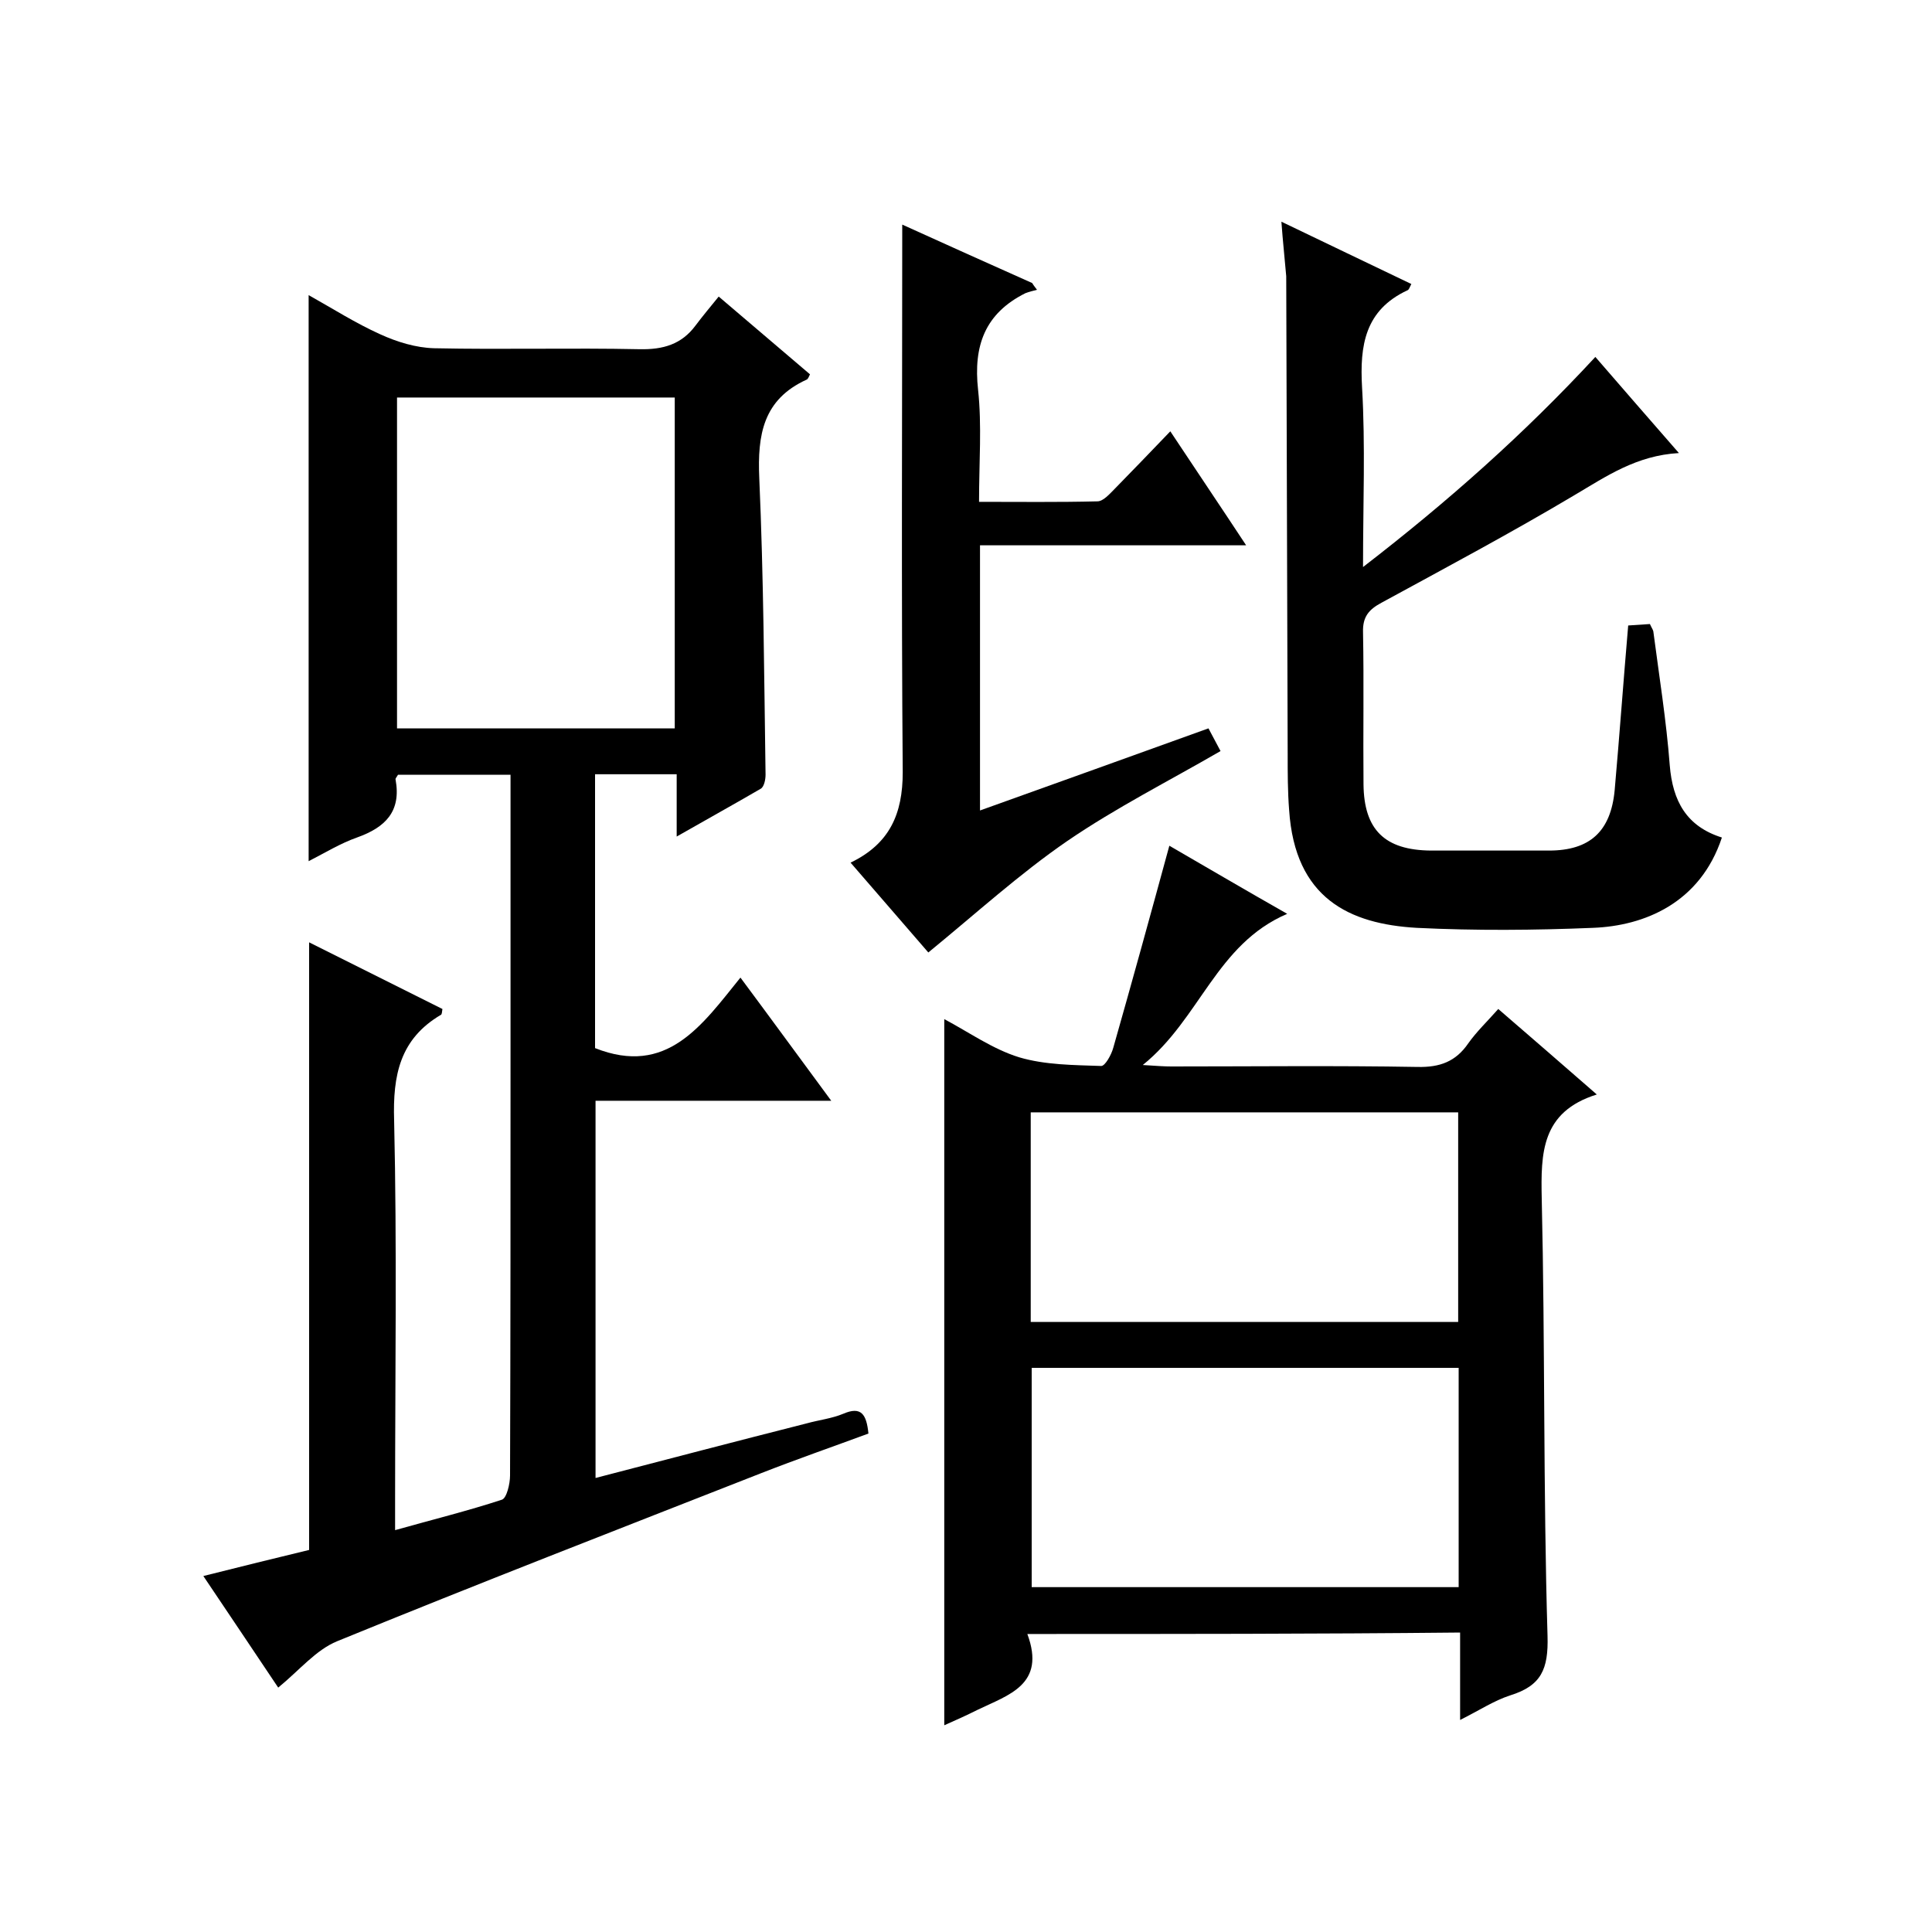
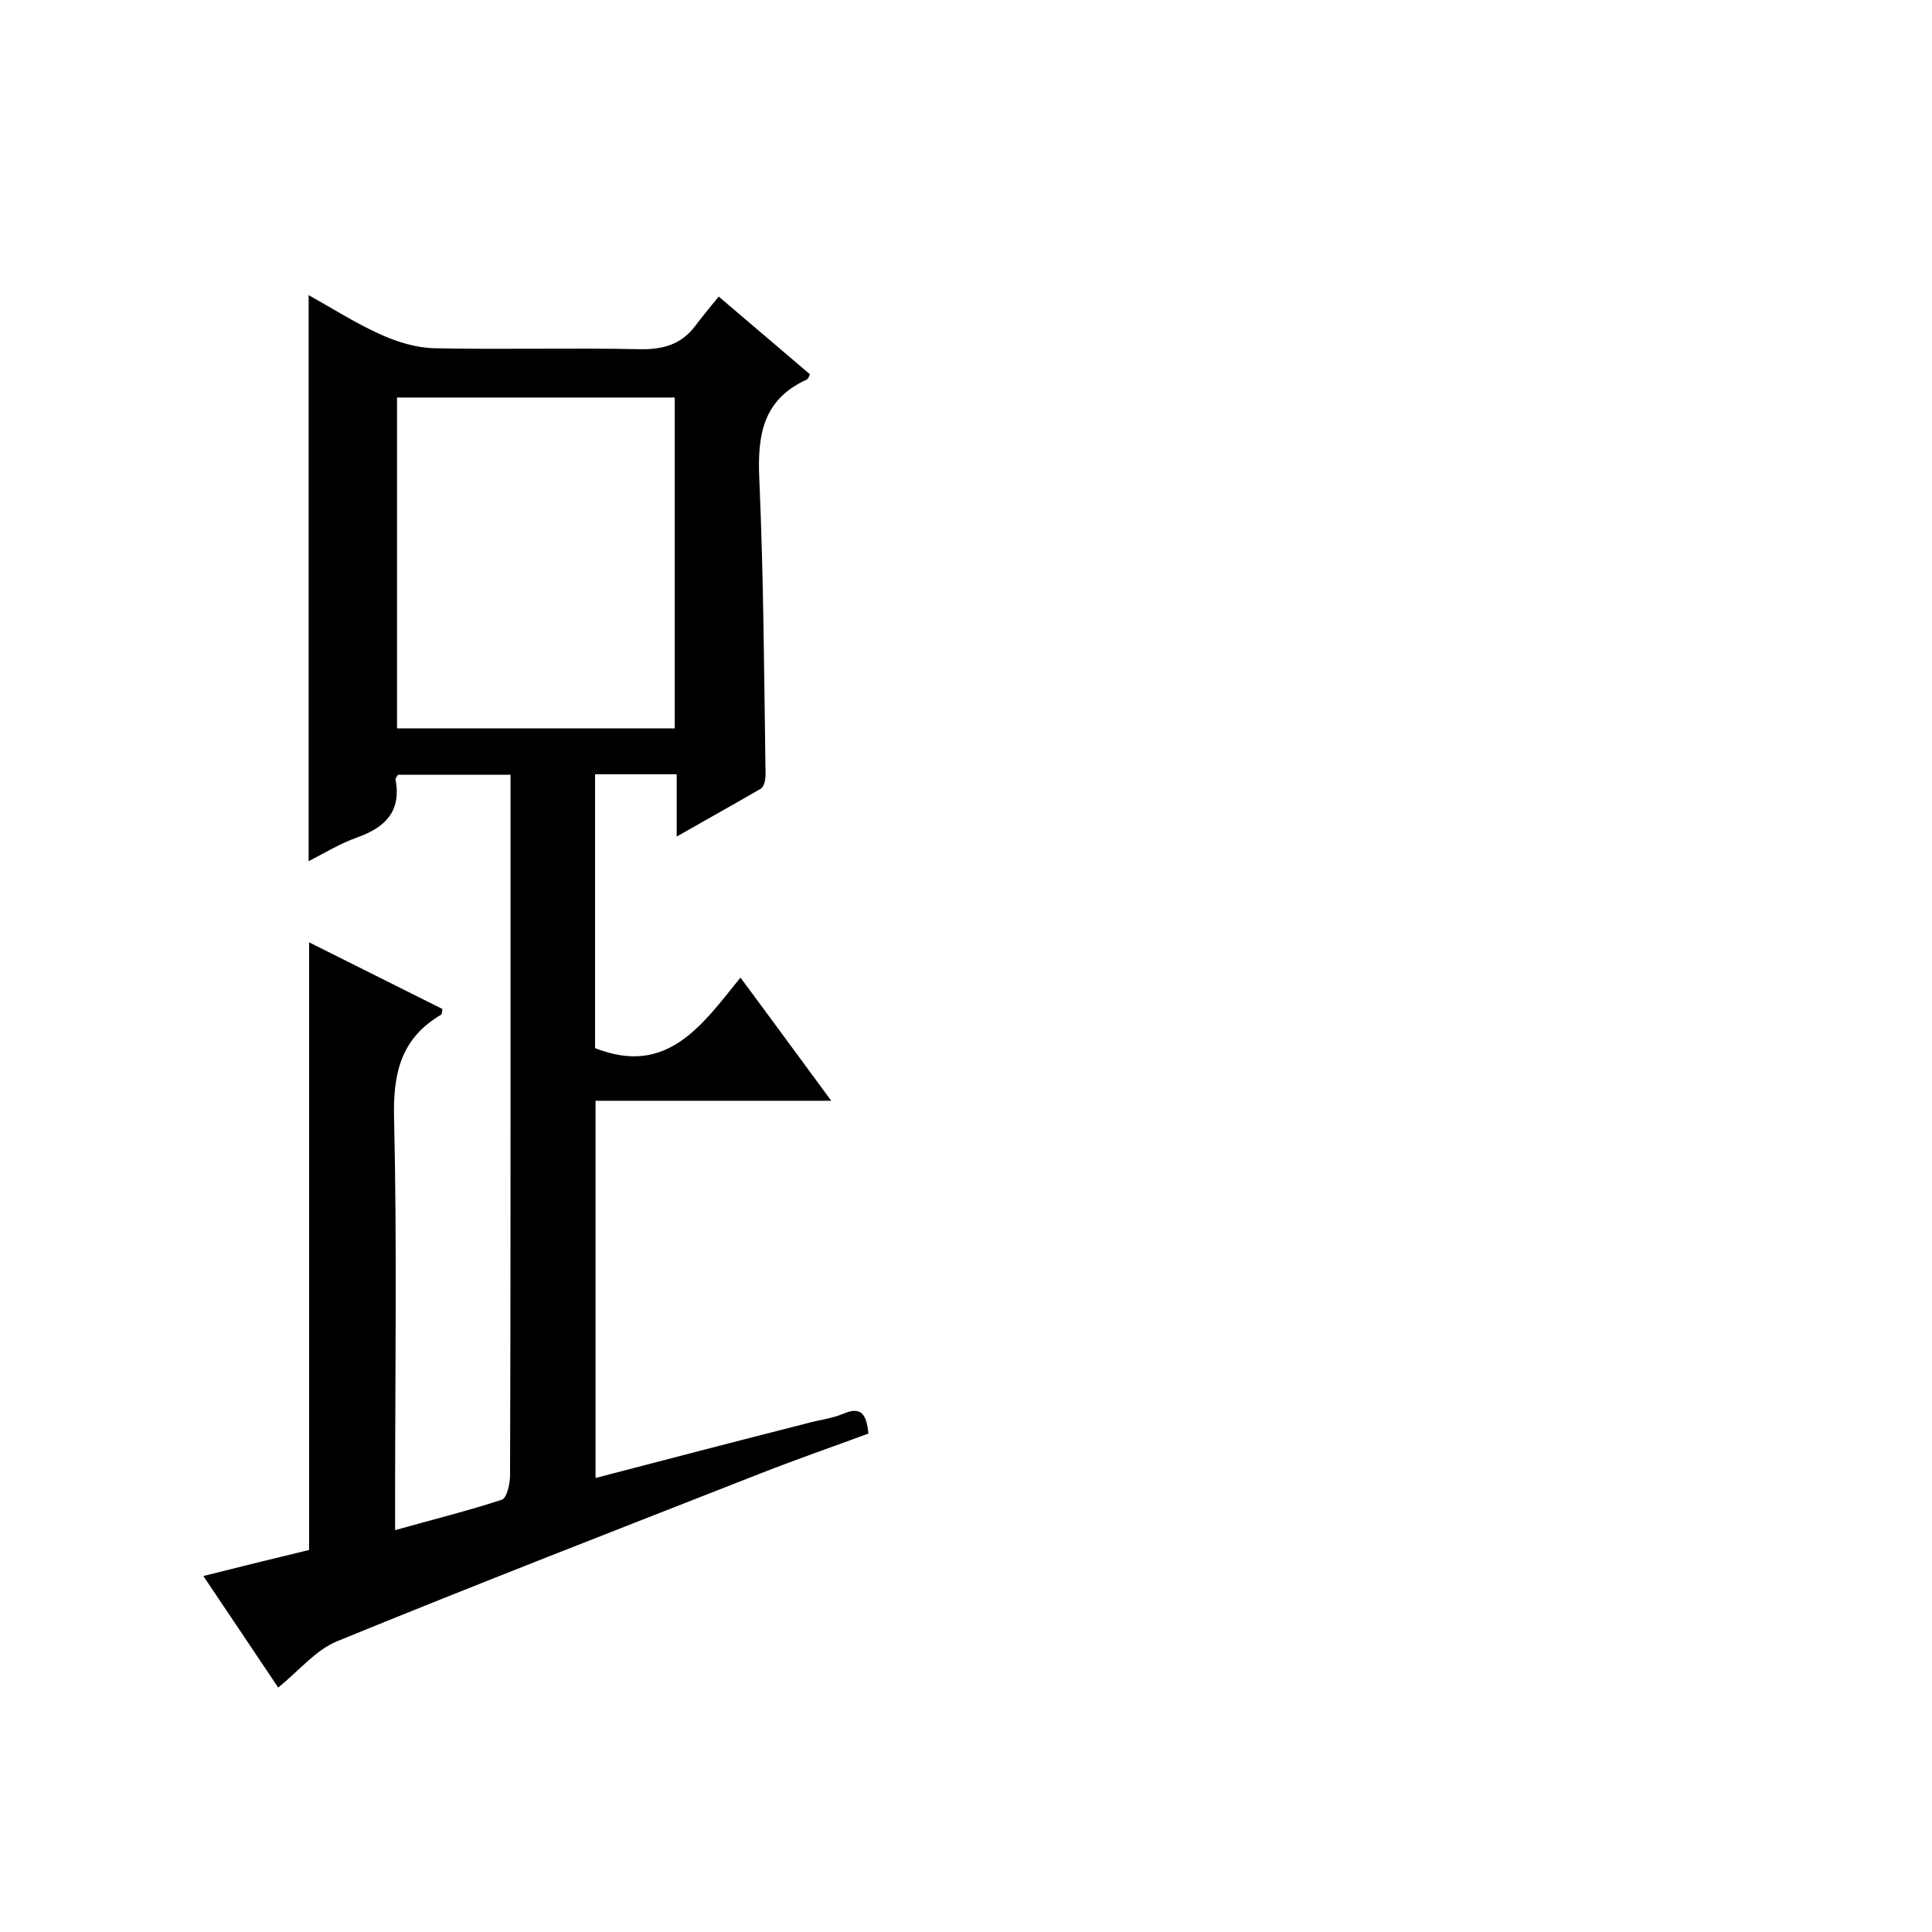
<svg xmlns="http://www.w3.org/2000/svg" enable-background="new 0 0 400 400" viewBox="0 0 400 400">
  <path d="m140.1 173.2c0-4.9 0-8.8 0-12.9-5.9 0-11.3 0-16.9 0v56.7c14.9 5.9 22.1-4.7 30.1-14.6 6.4 8.6 12.3 16.7 18.8 25.5-16.7 0-32.6 0-48.8 0v78.1c14.6-3.8 29.1-7.6 43.7-11.3 2.5-.7 5.2-1 7.6-2 3.7-1.6 4.8.1 5.2 4.1-7.3 2.7-14.8 5.3-22.2 8.2-29.3 11.5-58.7 22.9-87.8 34.8-4.4 1.8-7.8 6-12.2 9.6-4.9-7.3-9.9-14.8-15.5-23.1 7.6-1.9 14.8-3.7 21.9-5.4 0-41.8 0-83.6 0-125.8 9.2 4.6 18.4 9.2 27.6 13.8-.1.6-.1 1.1-.3 1.2-8.5 5-10 12.5-9.7 21.9.6 26.1.2 52.3.2 78.5v6.3c7.8-2.2 15.1-4 22.1-6.3 1-.3 1.7-3.3 1.7-5 .1-29.5.1-59 .1-88.5 0-17 0-34 0-51 0-1.8 0-3.6 0-5.6-8.2 0-15.8 0-23.3 0-.2.4-.6.8-.5 1 1.2 6.6-2.1 9.9-8 12-3.4 1.2-6.5 3.1-10 4.9 0-39.2 0-78 0-117.2 5 2.8 9.7 5.8 14.8 8.1 3.5 1.6 7.4 2.8 11.2 2.9 14.2.3 28.3-.1 42.5.2 4.9.1 8.7-1 11.6-4.9 1.5-2 3.1-3.9 4.8-6 6.8 5.8 12.8 10.9 18.9 16.1-.2.4-.4 1-.7 1.1-9 4.1-10.2 11.4-9.8 20.4.9 20.5 1 40.9 1.3 61.4 0 1-.3 2.5-1 2.9-5.5 3.2-11.1 6.3-17.4 9.9zm-.4-22.4c0-23.2 0-45.9 0-68.5-19.5 0-38.5 0-57.5 0v68.5z" />
-   <path d="m212.7 338.3c3.9 10.5-3.9 12.6-10.3 15.7-2.2 1.1-4.4 2.1-6.9 3.2 0-48.8 0-97.2 0-146.2 5.1 2.7 10 6.2 15.5 7.9 5.4 1.6 11.3 1.6 17 1.8.8 0 2.1-2.3 2.5-3.8 3.9-13.7 7.7-27.5 11.6-41.8 7.6 4.4 15.6 9.1 24.4 14.1-14.7 6.3-18 21.7-29.9 31.3 3.1.2 4.5.3 5.9.3 17 0 34-.2 51 .1 4.6.1 7.9-1.1 10.5-4.9 1.7-2.4 3.9-4.5 6.2-7.1 6.7 5.8 13.2 11.4 20.4 17.7-11.5 3.6-11.6 12.1-11.4 21.6.7 30.1.3 60.3 1.2 90.5.2 6.9-1.3 10.3-7.7 12.3-3.4 1.1-6.4 3.1-10.4 5.1 0-6.5 0-12.2 0-18.1-29.8.3-59.1.3-89.6.3zm.9-55.1v45.4h88.4c0-15.3 0-30.2 0-45.4-29.6 0-58.8 0-88.4 0zm-.2-9.5h88.5c0-14.6 0-29 0-43.4-29.7 0-59.1 0-88.5 0z" />
-   <path d="m265.3 45.9c9.4 4.5 18.1 8.7 26.9 12.9-.4.8-.5 1.2-.8 1.3-8.8 4.1-9.9 11.4-9.4 20.1.7 12 .2 24 .2 37.2 17.5-13.5 33.3-27.5 48.1-43.5 5.7 6.6 11.2 12.9 17.3 19.9-8.8.5-15 4.8-21.6 8.7-13.1 7.8-26.6 15-40 22.3-2.6 1.4-3.9 2.9-3.8 6.1.2 10.5 0 21 .1 31.5.1 9.4 4.4 13.6 13.9 13.7h24.5c8.5 0 12.8-4 13.6-12.5 1-11.3 1.8-22.5 2.8-34.1 1.6-.1 3-.2 4.5-.3.3.7.6 1.1.7 1.5 1.2 9.2 2.7 18.5 3.4 27.7.6 7.5 3.5 12.7 10.8 15-4.5 13.6-16.1 18.3-26.7 18.7-12.1.5-24.3.6-36.5 0-13.9-.8-25.2-6.1-26.4-24.4-.3-3.8-.3-7.7-.3-11.5-.1-33-.2-66-.3-99-.3-3.6-.7-7.1-1-11.3z" />
-   <path d="m192.2 197.2c-4.9-5.7-10.5-12.1-16.1-18.6 8.1-3.9 10.8-10.1 10.8-18.7-.3-37.6-.1-75.2-.1-113.4 8.6 3.9 17.7 8 26.9 12.1.3.5.7 1 1 1.4-.8.2-1.6.4-2.4.7-8.4 4.2-10.8 10.9-9.8 20 .8 7.4.2 15 .2 23.2 8.3 0 16.4.1 24.5-.1 1.2 0 2.5-1.5 3.5-2.5 3.7-3.8 7.4-7.6 11.6-12 5.3 8 10.3 15.4 15.7 23.6-18.8 0-36.8 0-55.1 0v54.9c15.9-5.7 31.5-11.3 47.3-17 .9 1.7 1.7 3.2 2.5 4.7-10.7 6.2-21.6 11.7-31.7 18.6-9.9 6.8-18.9 15-28.8 23.1z" />
</svg>